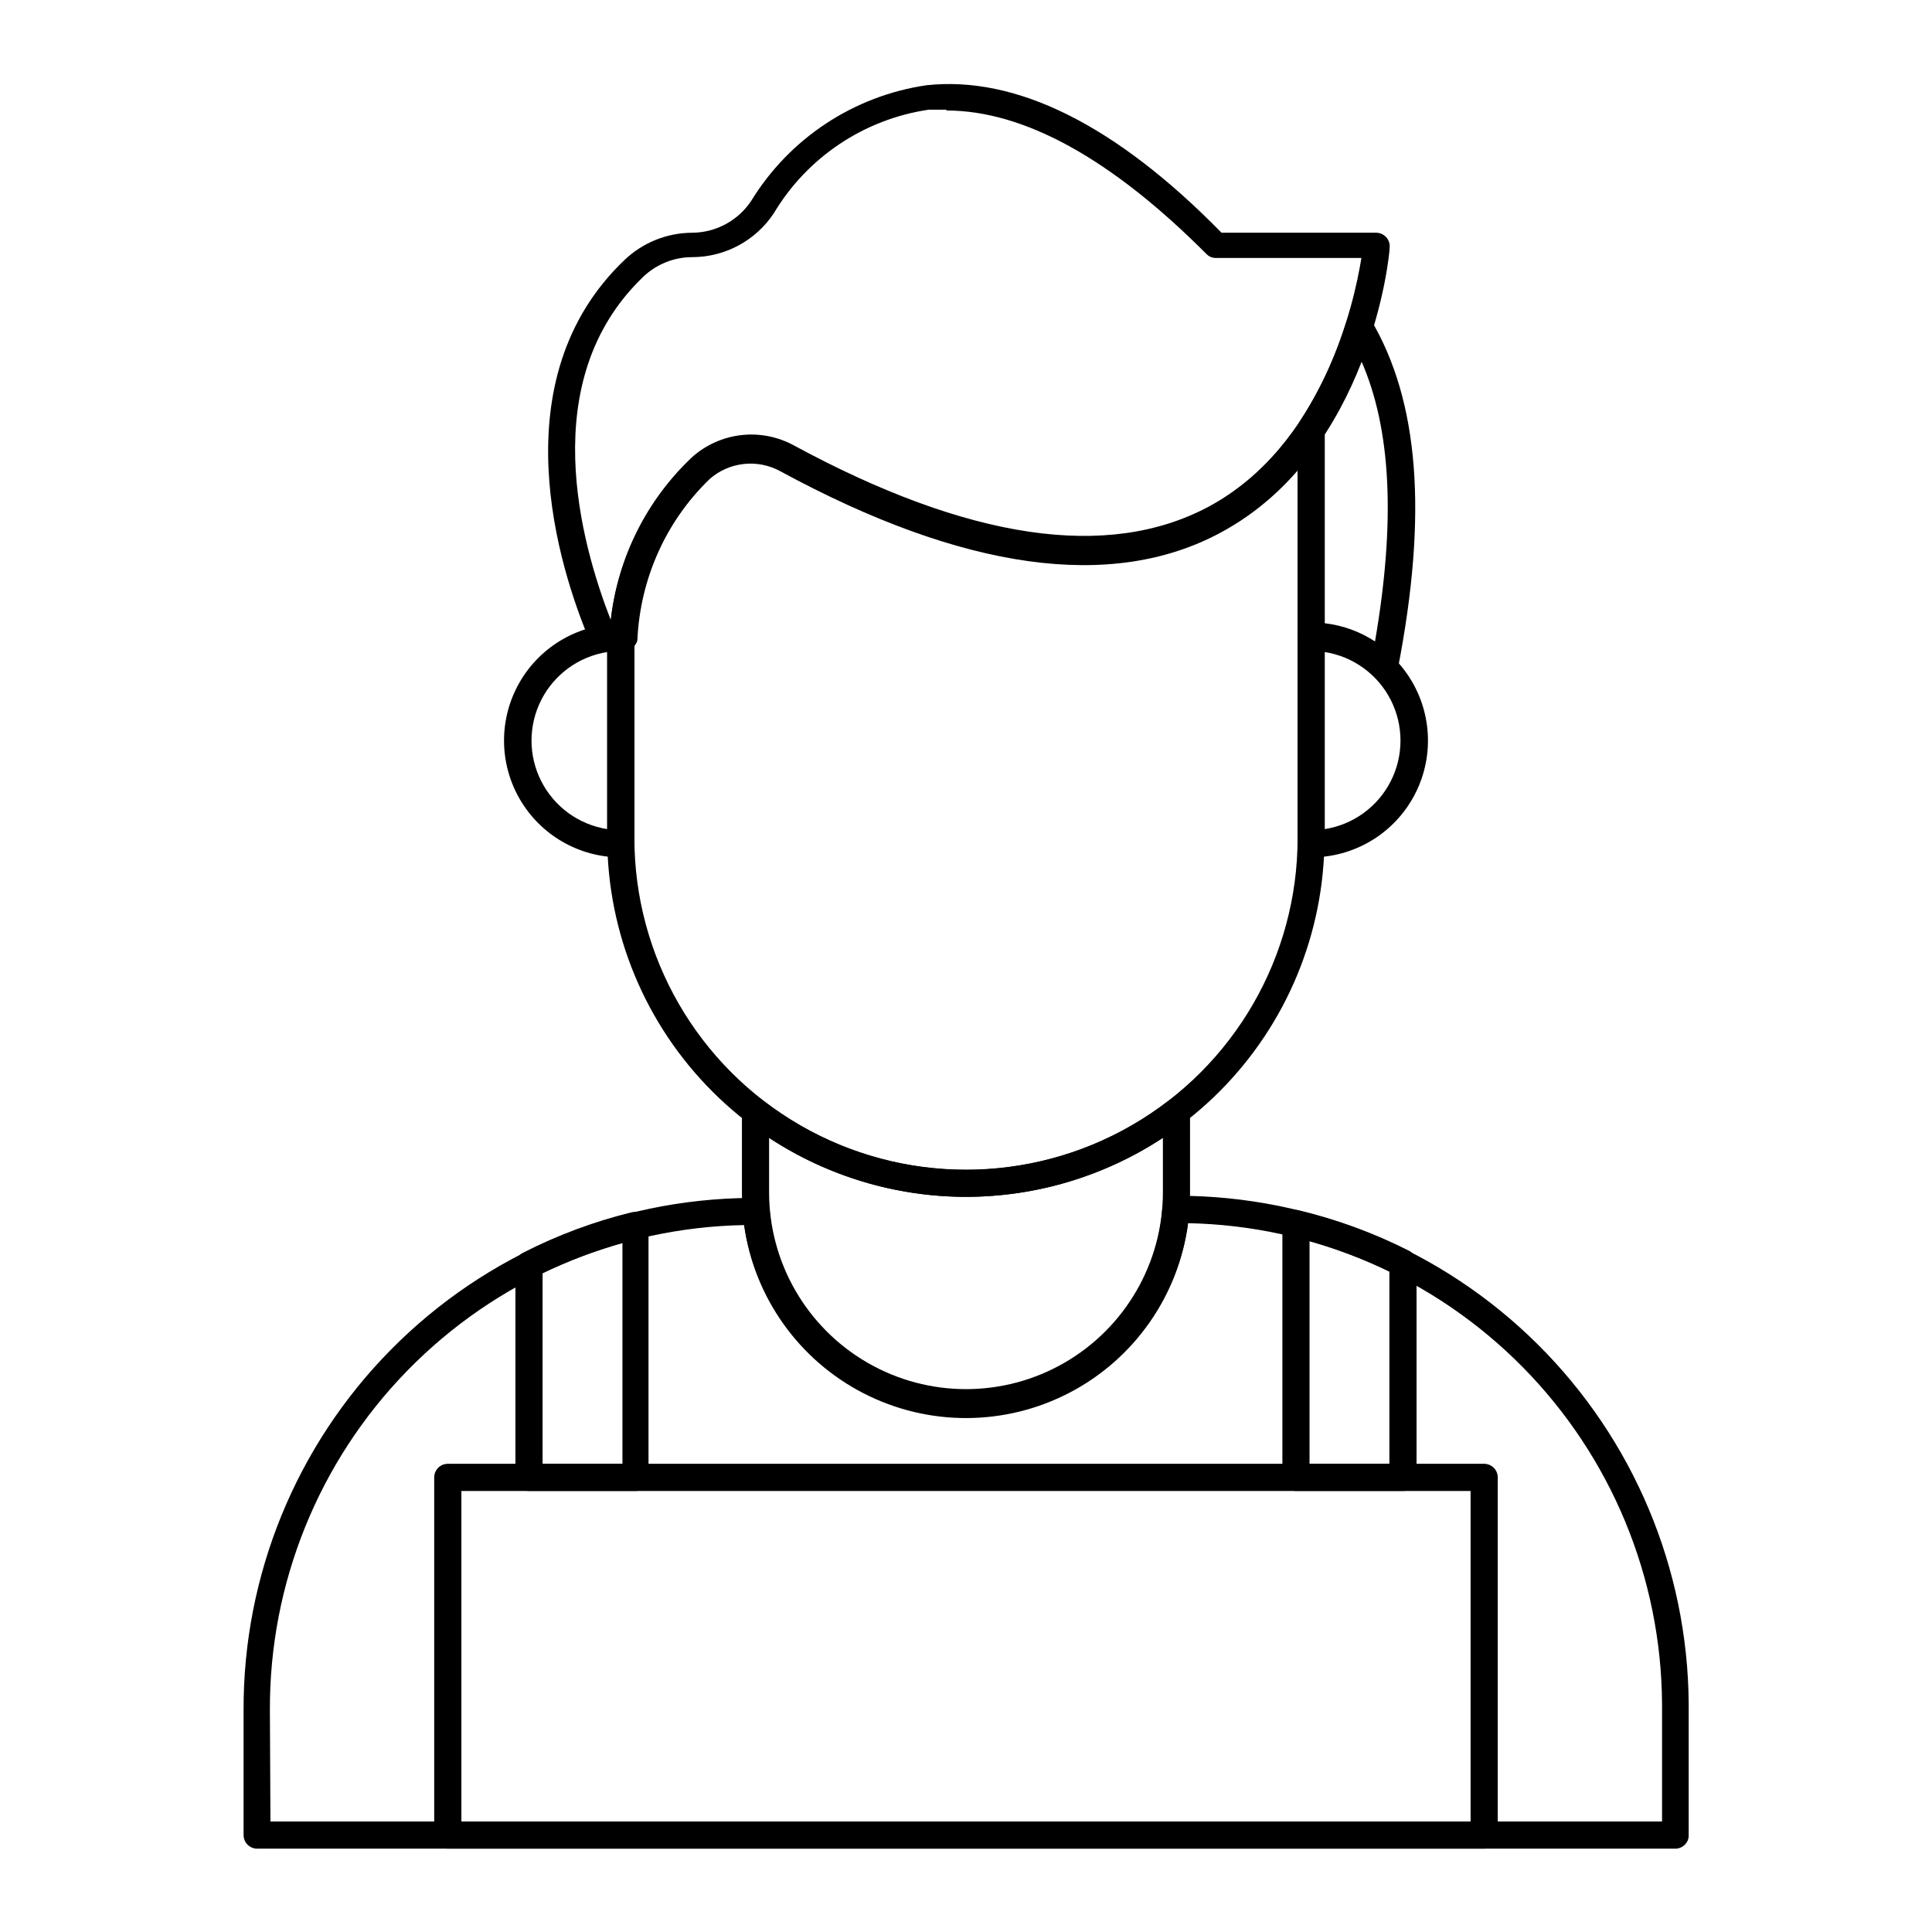
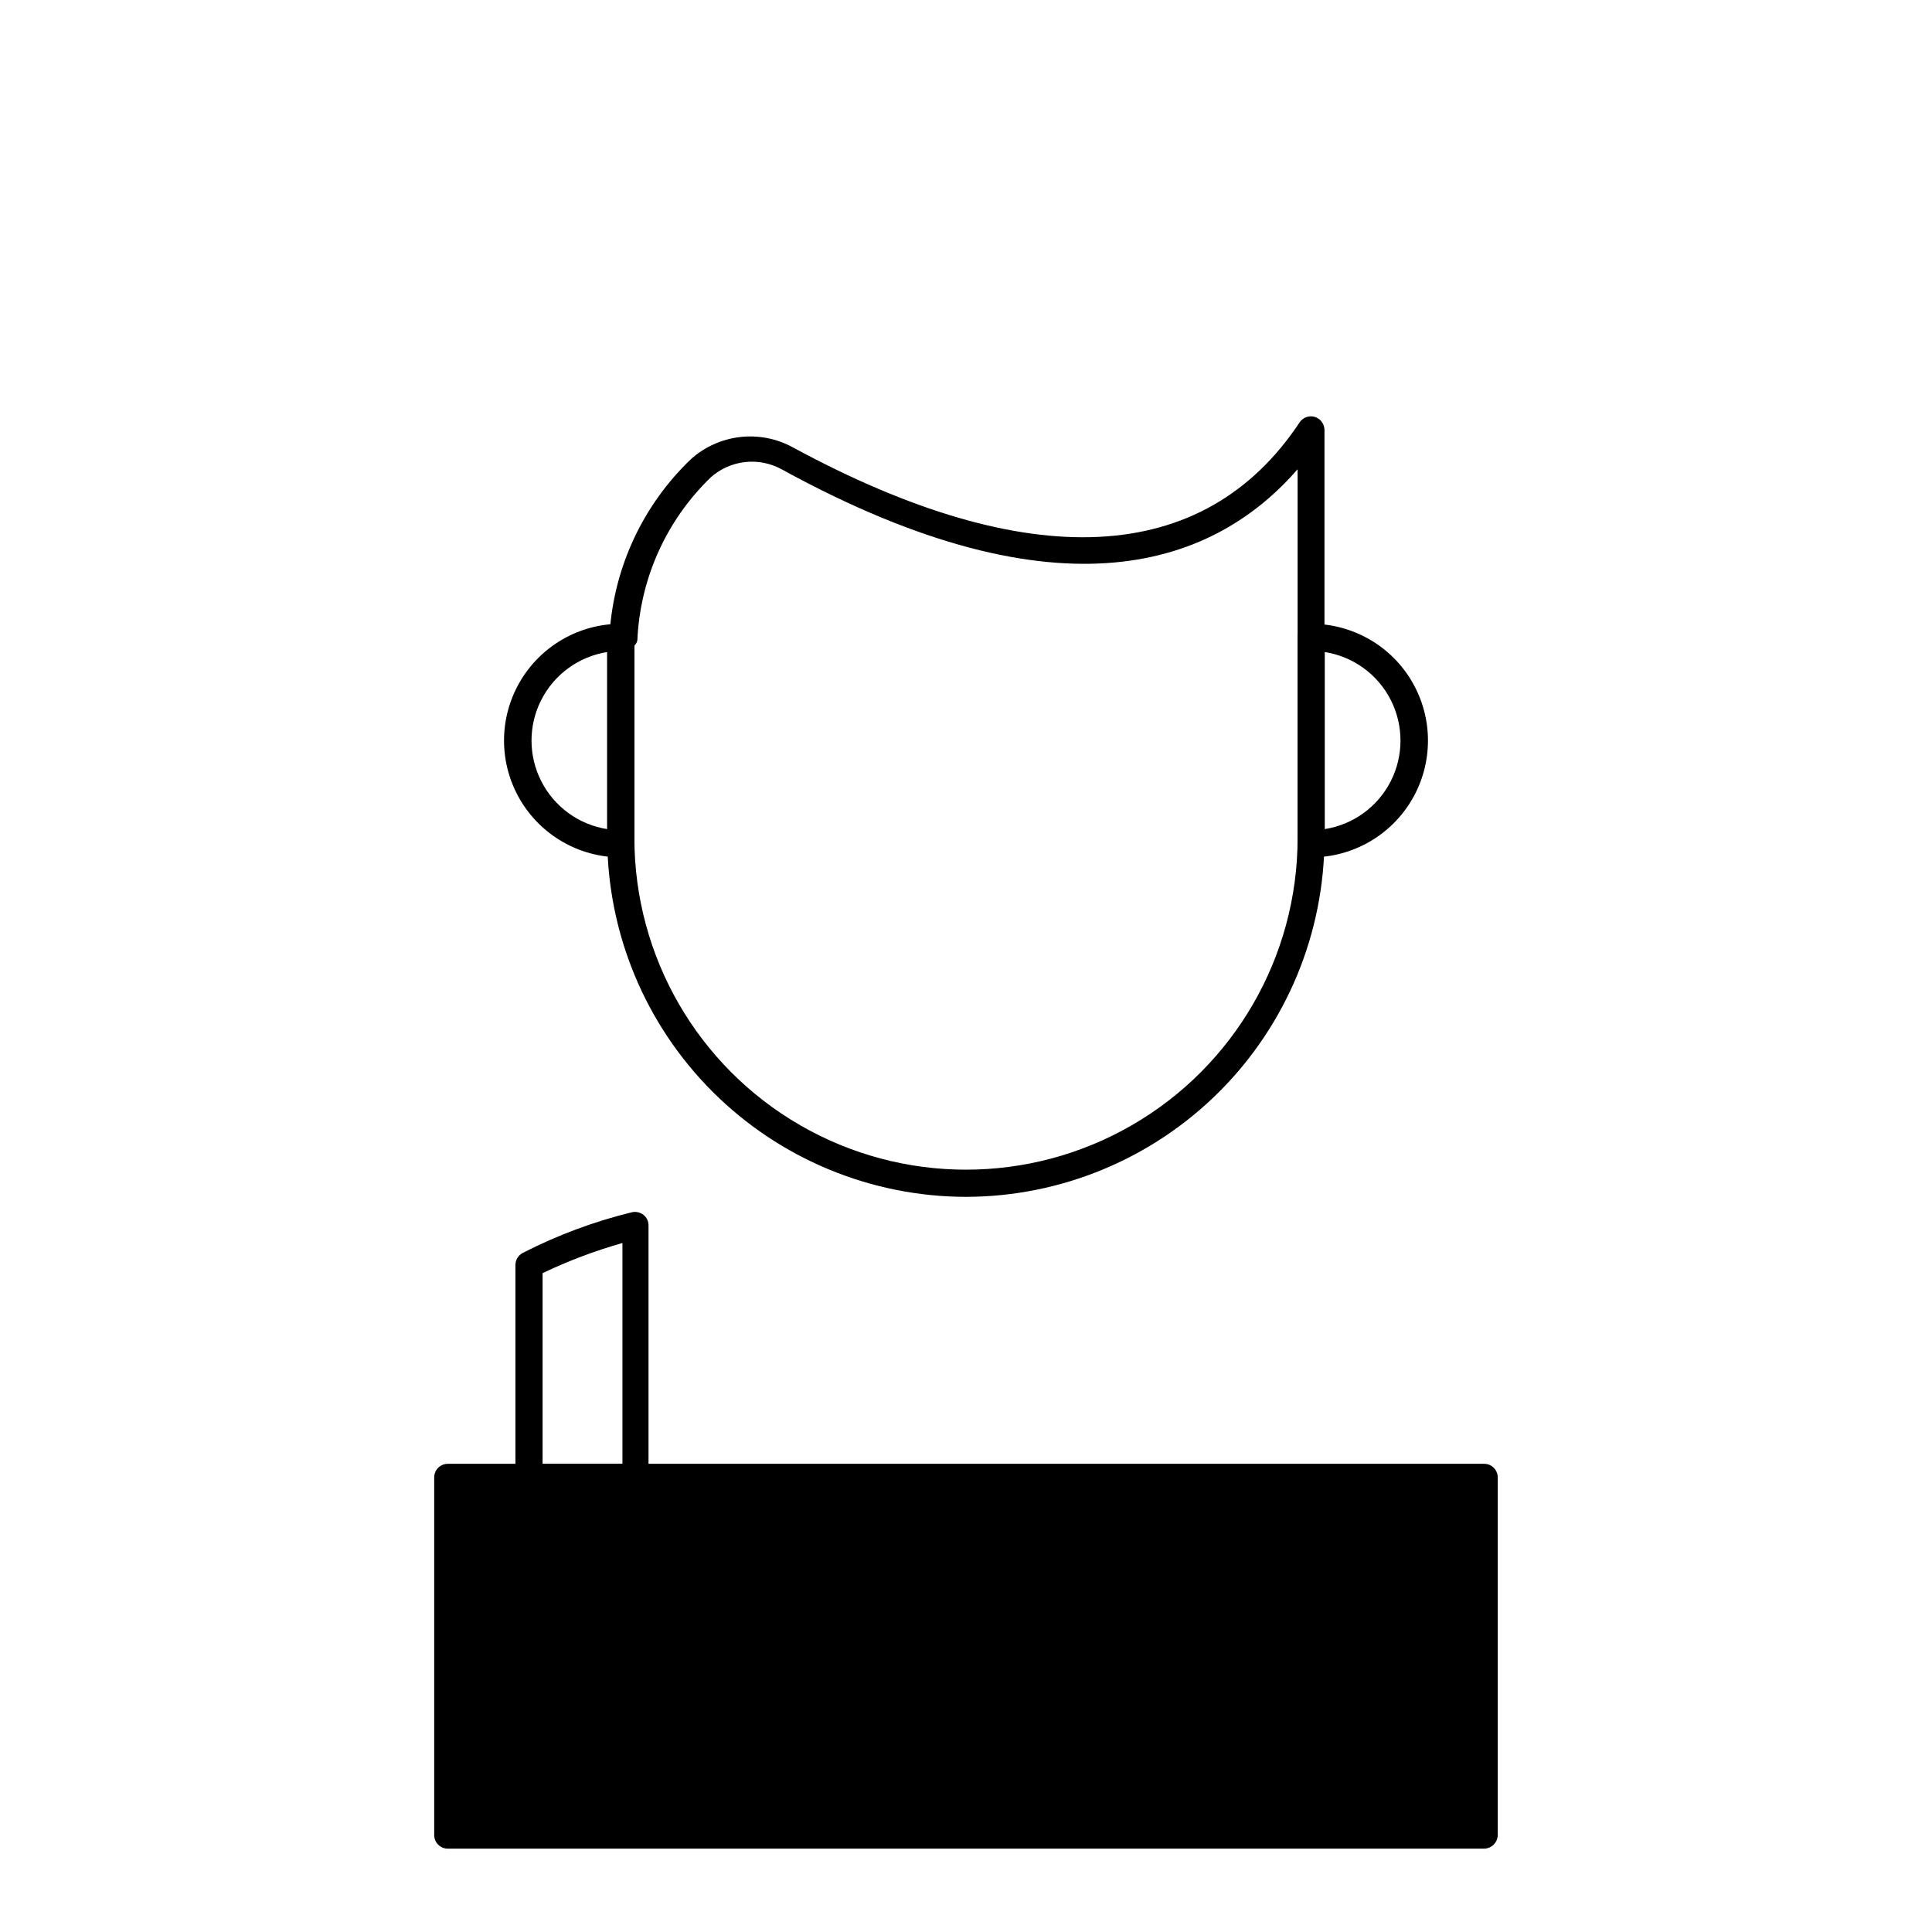
<svg xmlns="http://www.w3.org/2000/svg" fill="#000000" width="800px" height="800px" version="1.1" viewBox="144 144 512 512">
  <g>
-     <path d="m588.06 633.91h-375.91c-1.988 0-3.598-1.609-3.598-3.598v-32.965c-0.152-35.801 13.887-70.199 39.047-95.668 25.156-25.469 59.383-39.93 95.184-40.215h1.656-0.004c1.867-0.004 3.414 1.445 3.527 3.309 1.41 17.668 11.691 33.414 27.305 41.809 15.609 8.395 34.414 8.289 49.93-0.277 15.52-8.566 25.625-24.422 26.84-42.105 0.262-2.023 2.07-3.484 4.102-3.312 35.746 0.039 70.027 14.195 95.383 39.391 25.355 25.191 39.734 59.383 40 95.129v34.906c0.039 0.945-0.328 1.859-1.008 2.519-0.641 0.672-1.52 1.062-2.449 1.078zm-372.39-7.199h368.79v-31.234c-0.219-33.402-13.465-65.398-36.926-89.18-23.457-23.781-55.27-37.465-88.668-38.141-2.516 19.152-14.191 35.887-31.297 44.855-17.109 8.969-37.512 9.059-54.695 0.234-17.184-8.824-29.004-25.453-31.684-44.586-33.656 0.625-65.715 14.477-89.23 38.562-23.52 24.086-36.609 56.461-36.434 90.125z" />
-     <path d="m537.32 633.91h-274.65c-1.988 0-3.602-1.609-3.602-3.598v-94.789c0-1.988 1.613-3.598 3.602-3.598h274.65c0.953 0 1.867 0.379 2.543 1.055 0.676 0.672 1.055 1.59 1.055 2.543v94.789c-0.039 1.969-1.629 3.559-3.598 3.598zm-271.05-7.199h267.45v-87.59h-267.45z" />
+     <path d="m537.32 633.91h-274.65c-1.988 0-3.602-1.609-3.602-3.598v-94.789c0-1.988 1.613-3.598 3.602-3.598h274.65c0.953 0 1.867 0.379 2.543 1.055 0.676 0.672 1.055 1.59 1.055 2.543v94.789c-0.039 1.969-1.629 3.559-3.598 3.598zm-271.05-7.199h267.45h-267.45z" />
    <path d="m312.55 539.12h-28.355c-1.988 0-3.602-1.609-3.602-3.598v-56.355c0.027-1.348 0.805-2.574 2.016-3.168 9.145-4.684 18.809-8.285 28.789-10.723 1.078-0.262 2.215-0.023 3.098 0.648 0.867 0.672 1.371 1.711 1.367 2.809v66.789c0.004 1.879-1.438 3.449-3.312 3.598zm-24.758-7.199h21.16v-58.512c-7.266 2.059-14.348 4.731-21.16 7.988z" />
-     <path d="m515.8 539.12h-28.355c-1.988 0-3.598-1.609-3.598-3.598v-67.293c-0.008-1.098 0.5-2.137 1.367-2.809 0.84-0.703 1.969-0.945 3.023-0.648 10.129 2.41 19.938 6.012 29.219 10.723 1.188 0.652 1.93 1.891 1.945 3.242v56.785c0 0.953-0.379 1.871-1.055 2.543-0.676 0.676-1.59 1.055-2.547 1.055zm-24.758-7.199h21.16v-50.953c-6.801-3.309-13.883-6.004-21.16-8.062z" />
-     <path d="m400 519.62c-15.758-0.02-30.859-6.289-41.992-17.438-11.133-11.148-17.387-26.258-17.387-42.012v-21.594c-0.031-1.375 0.742-2.641 1.98-3.246 1.238-0.602 2.711-0.43 3.777 0.441 15.367 11.836 34.223 18.254 53.621 18.254s38.25-6.418 53.617-18.254c1.066-0.871 2.543-1.043 3.777-0.441 1.238 0.605 2.012 1.871 1.98 3.246v21.594c0 15.754-6.254 30.863-17.387 42.012-11.133 11.148-26.234 17.418-41.988 17.438zm-52.184-74.059v14.395c0 18.641 9.949 35.867 26.094 45.188 16.145 9.32 36.035 9.32 52.18 0 16.145-9.32 26.09-26.547 26.09-45.188v-14.395c-15.496 10.184-33.637 15.613-52.18 15.613-18.547 0-36.684-5.43-52.184-15.613z" />
-     <path d="m510.84 324.14c-0.961 0.008-1.887-0.352-2.59-1.008-4.379-4.578-10.434-7.176-16.77-7.199-1.988 0-3.598-1.609-3.598-3.598v-54.699c-0.035-0.695 0.168-1.379 0.574-1.945 5.297-8.145 9.441-16.984 12.309-26.27 0.43-1.312 1.578-2.266 2.949-2.445 1.402-0.207 2.789 0.445 3.527 1.656 12.812 21.594 15.188 51.531 7.199 92.629h-0.004c-0.266 1.309-1.234 2.359-2.516 2.734-0.348 0.125-0.715 0.172-1.082 0.145zm-15.762-14.969v-0.004c4.754 0.547 9.312 2.199 13.316 4.824 5.469-31.812 4.32-56.281-3.672-74.418v-0.004c-2.586 6.68-5.816 13.09-9.645 19.145z" />
    <path d="m400 461.18c-25.207-0.039-49.367-10.066-67.188-27.891-17.824-17.82-27.852-41.98-27.891-67.188v-52.465c0.031-0.719 0.254-1.418 0.648-2.016 1.207-17.488 8.91-33.895 21.59-45.992 3.621-3.227 8.152-5.254 12.973-5.809 4.816-0.555 9.688 0.395 13.945 2.715 62.543 33.898 108.97 31.598 134.3-6.551h0.004c0.859-1.34 2.5-1.953 4.027-1.512 1.523 0.469 2.57 1.863 2.594 3.457v108.17c-0.02 25.199-10.035 49.359-27.844 67.184-17.812 17.824-41.965 27.855-67.16 27.895zm-87.879-146.11v51.027c0 31.398 16.75 60.41 43.938 76.105 27.191 15.699 60.691 15.699 87.879 0 27.191-15.695 43.941-44.707 43.941-76.105v-97.738c-21.594 24.832-61.969 41.023-136.75 0-2.957-1.613-6.336-2.281-9.684-1.906-3.352 0.375-6.5 1.77-9.027 3.996-11.797 11.363-18.777 26.82-19.508 43.184-0.082 0.559-0.363 1.066-0.789 1.438z" />
-     <path d="m309.02 317.02c-0.855 0-1.688-0.281-2.375-0.793h-2.305 0.004c-1.664 0.297-3.309-0.602-3.961-2.16-8.348-19.648-24.109-69.523 9.141-101.19 4.836-4.602 11.25-7.176 17.922-7.199 6.281-0.043 12.133-3.195 15.617-8.422 10.164-16.594 27.168-27.828 46.426-30.66 23.676-2.59 50.02 10.293 78.234 39.082h41.023c1.008 0.016 1.961 0.453 2.633 1.203 0.672 0.754 0.992 1.754 0.895 2.754 0 2.16-5.254 54.266-44.766 75.5-28.789 15.547-68.23 10.078-116.74-16.266h-0.004c-2.957-1.613-6.34-2.281-9.688-1.906-3.348 0.375-6.496 1.77-9.027 3.996-11.773 11.375-18.754 26.824-19.504 43.184-0.316 1.691-1.805 2.906-3.527 2.879zm85.793-143.95h-4.68v-0.004c-17.137 2.519-32.23 12.617-41.094 27.496-4.812 7.227-12.91 11.574-21.594 11.586-4.824 0-9.461 1.855-12.953 5.184-28.789 27.492-16.48 70.82-8.637 90.973 1.848-16.5 9.5-31.805 21.59-43.184 3.621-3.227 8.152-5.254 12.969-5.809 4.82-0.555 9.691 0.395 13.949 2.715 46.277 25.047 83.199 30.516 109.9 16.266 30.156-16.195 38.578-53.691 40.52-65.926h-38.504c-0.977 0.02-1.918-0.371-2.59-1.082-25.121-25.191-48.293-38-68.879-38z" />
    <path d="m491.48 371.21c-1.988 0-3.598-1.613-3.598-3.602v-54.699c0-1.984 1.609-3.598 3.598-3.598 11.055 0 21.273 5.898 26.801 15.473 5.527 9.578 5.527 21.375 0 30.949-5.527 9.578-15.746 15.477-26.801 15.477zm3.598-54.41v46.926-0.004c7.519-1.18 14.016-5.891 17.473-12.672 3.457-6.777 3.457-14.801 0-21.582-3.457-6.777-9.953-11.488-17.473-12.672z" />
    <path d="m308.52 371.21c-11.055 0-21.273-5.898-26.801-15.477-5.527-9.574-5.527-21.371 0-30.949 5.527-9.574 15.746-15.473 26.801-15.473 0.957 0 1.871 0.379 2.547 1.055 0.676 0.676 1.055 1.59 1.055 2.543v54.699c0 0.957-0.379 1.871-1.055 2.547-0.676 0.676-1.59 1.055-2.547 1.055zm-3.598-54.41v-0.004c-7.516 1.184-14.012 5.894-17.469 12.672-3.461 6.781-3.461 14.805 0 21.582 3.457 6.781 9.953 11.492 17.469 12.672z" />
  </g>
</svg>